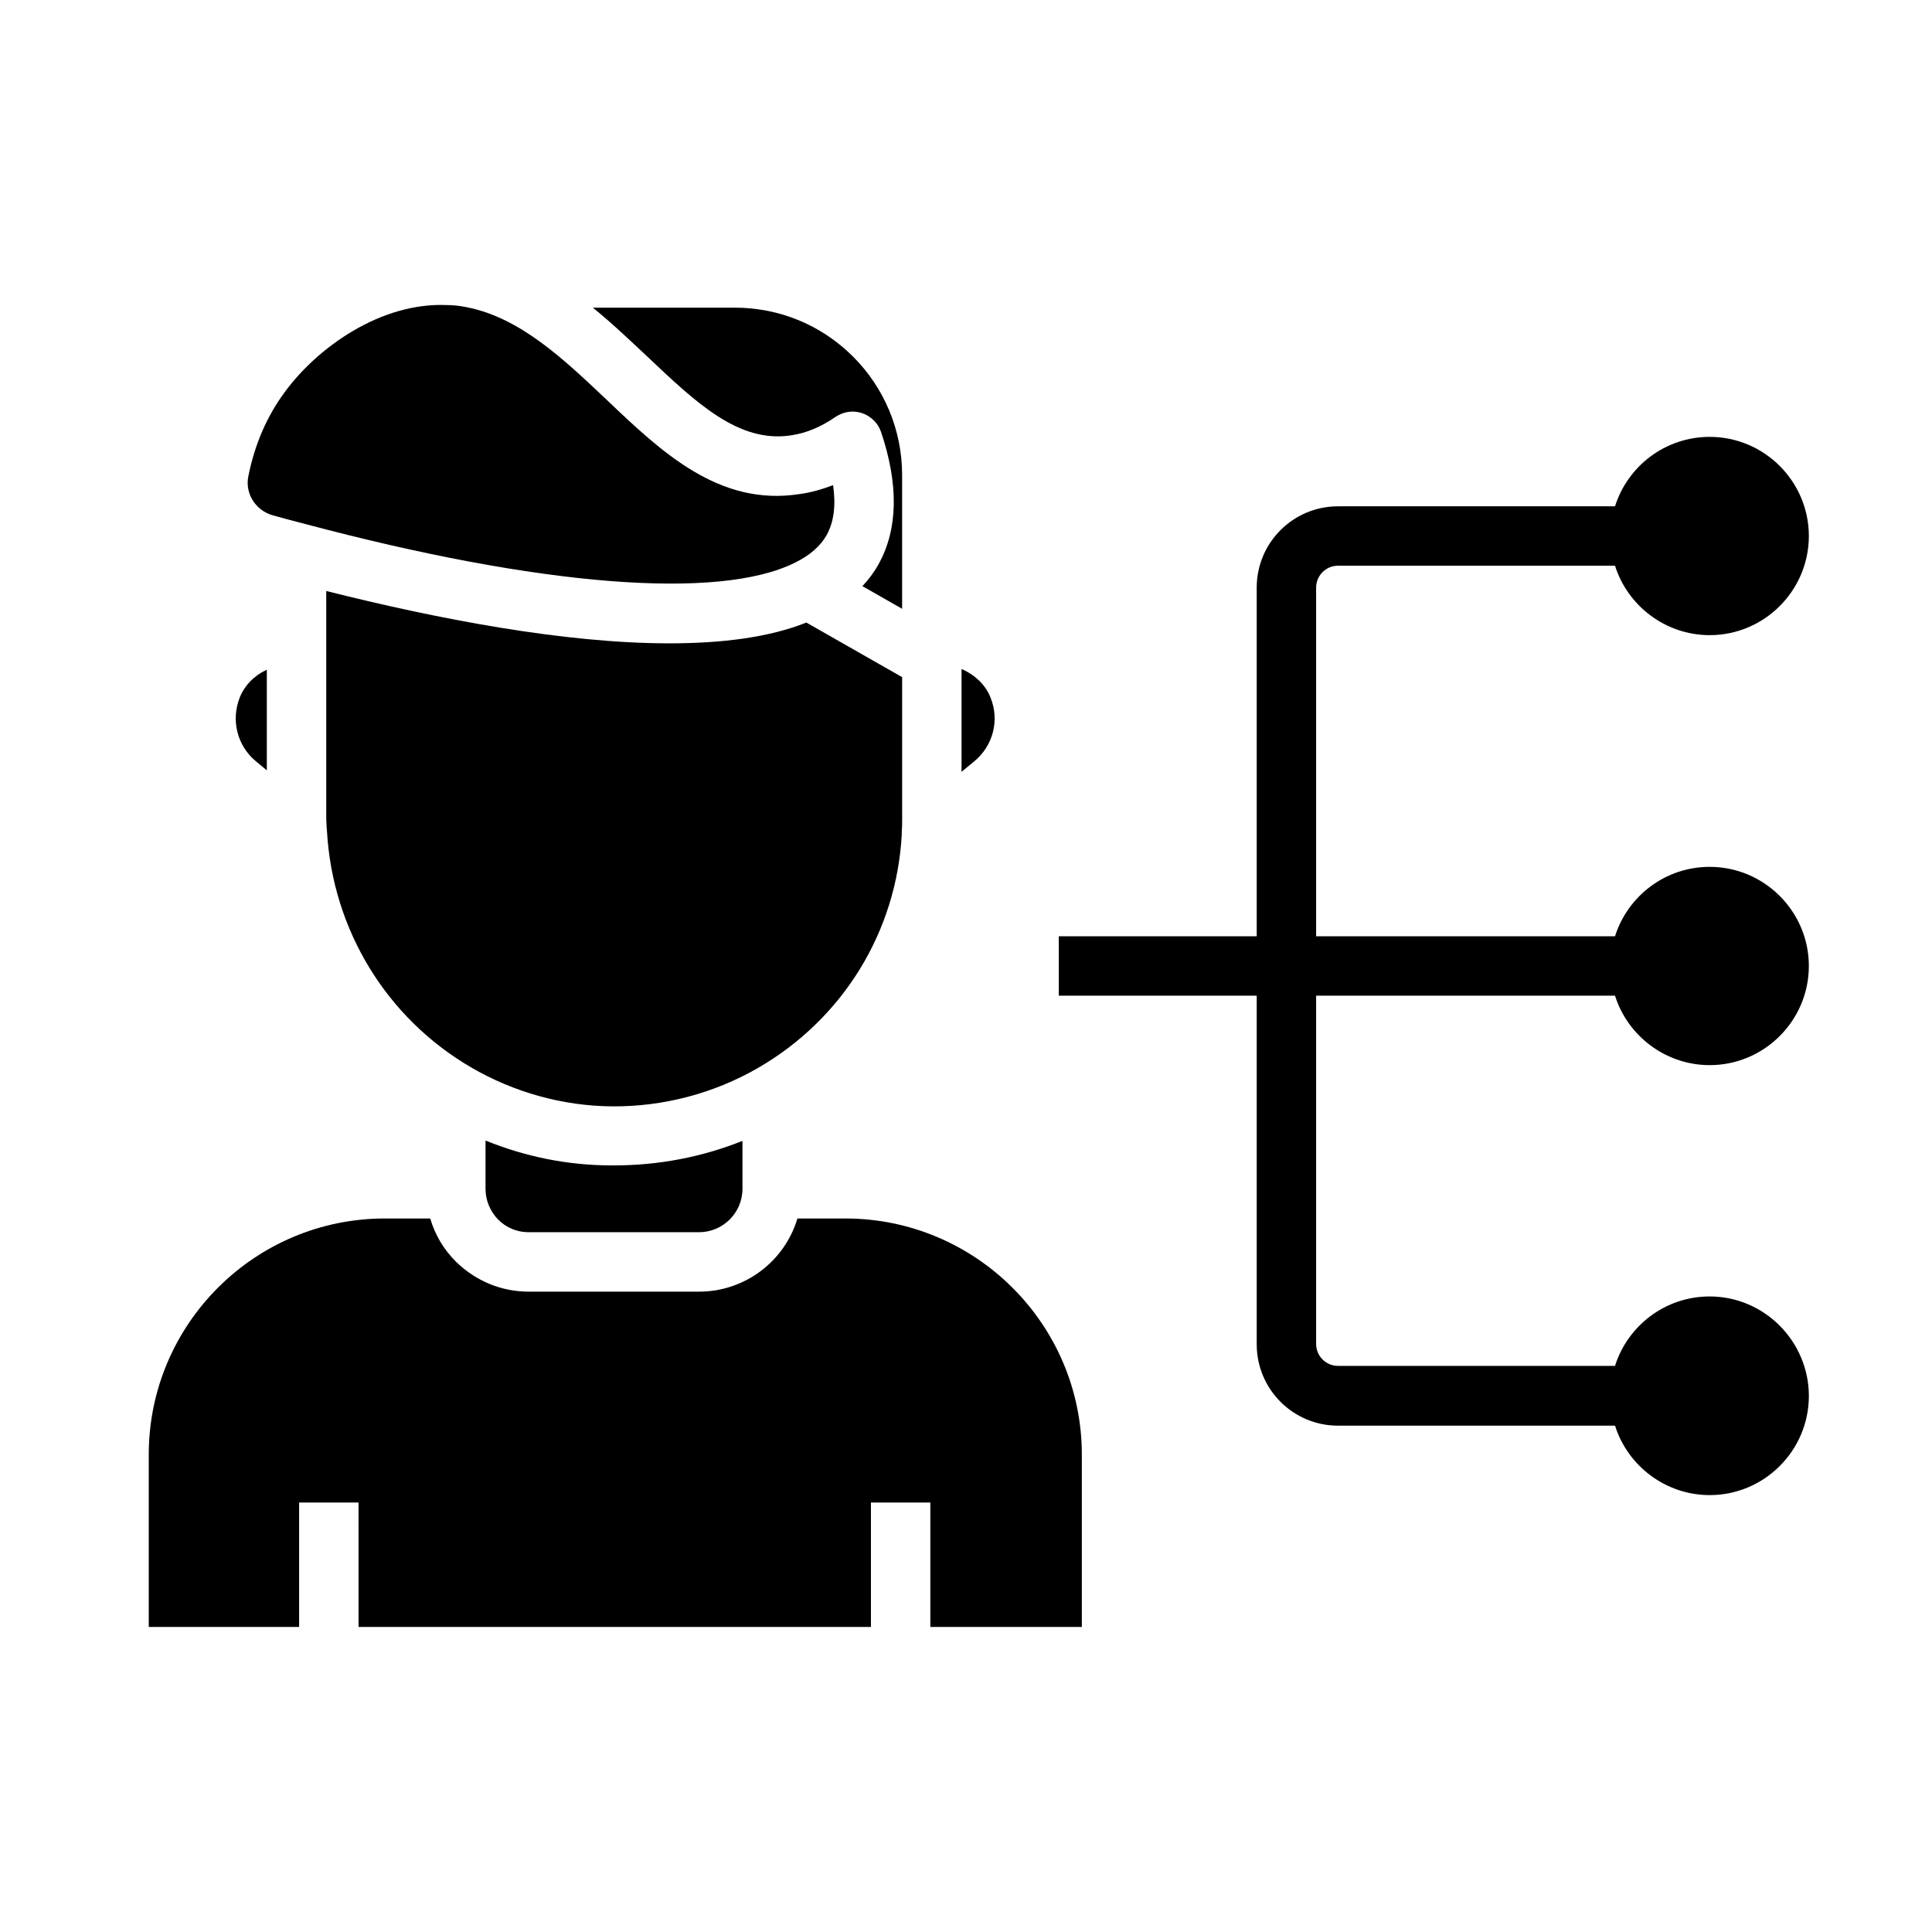
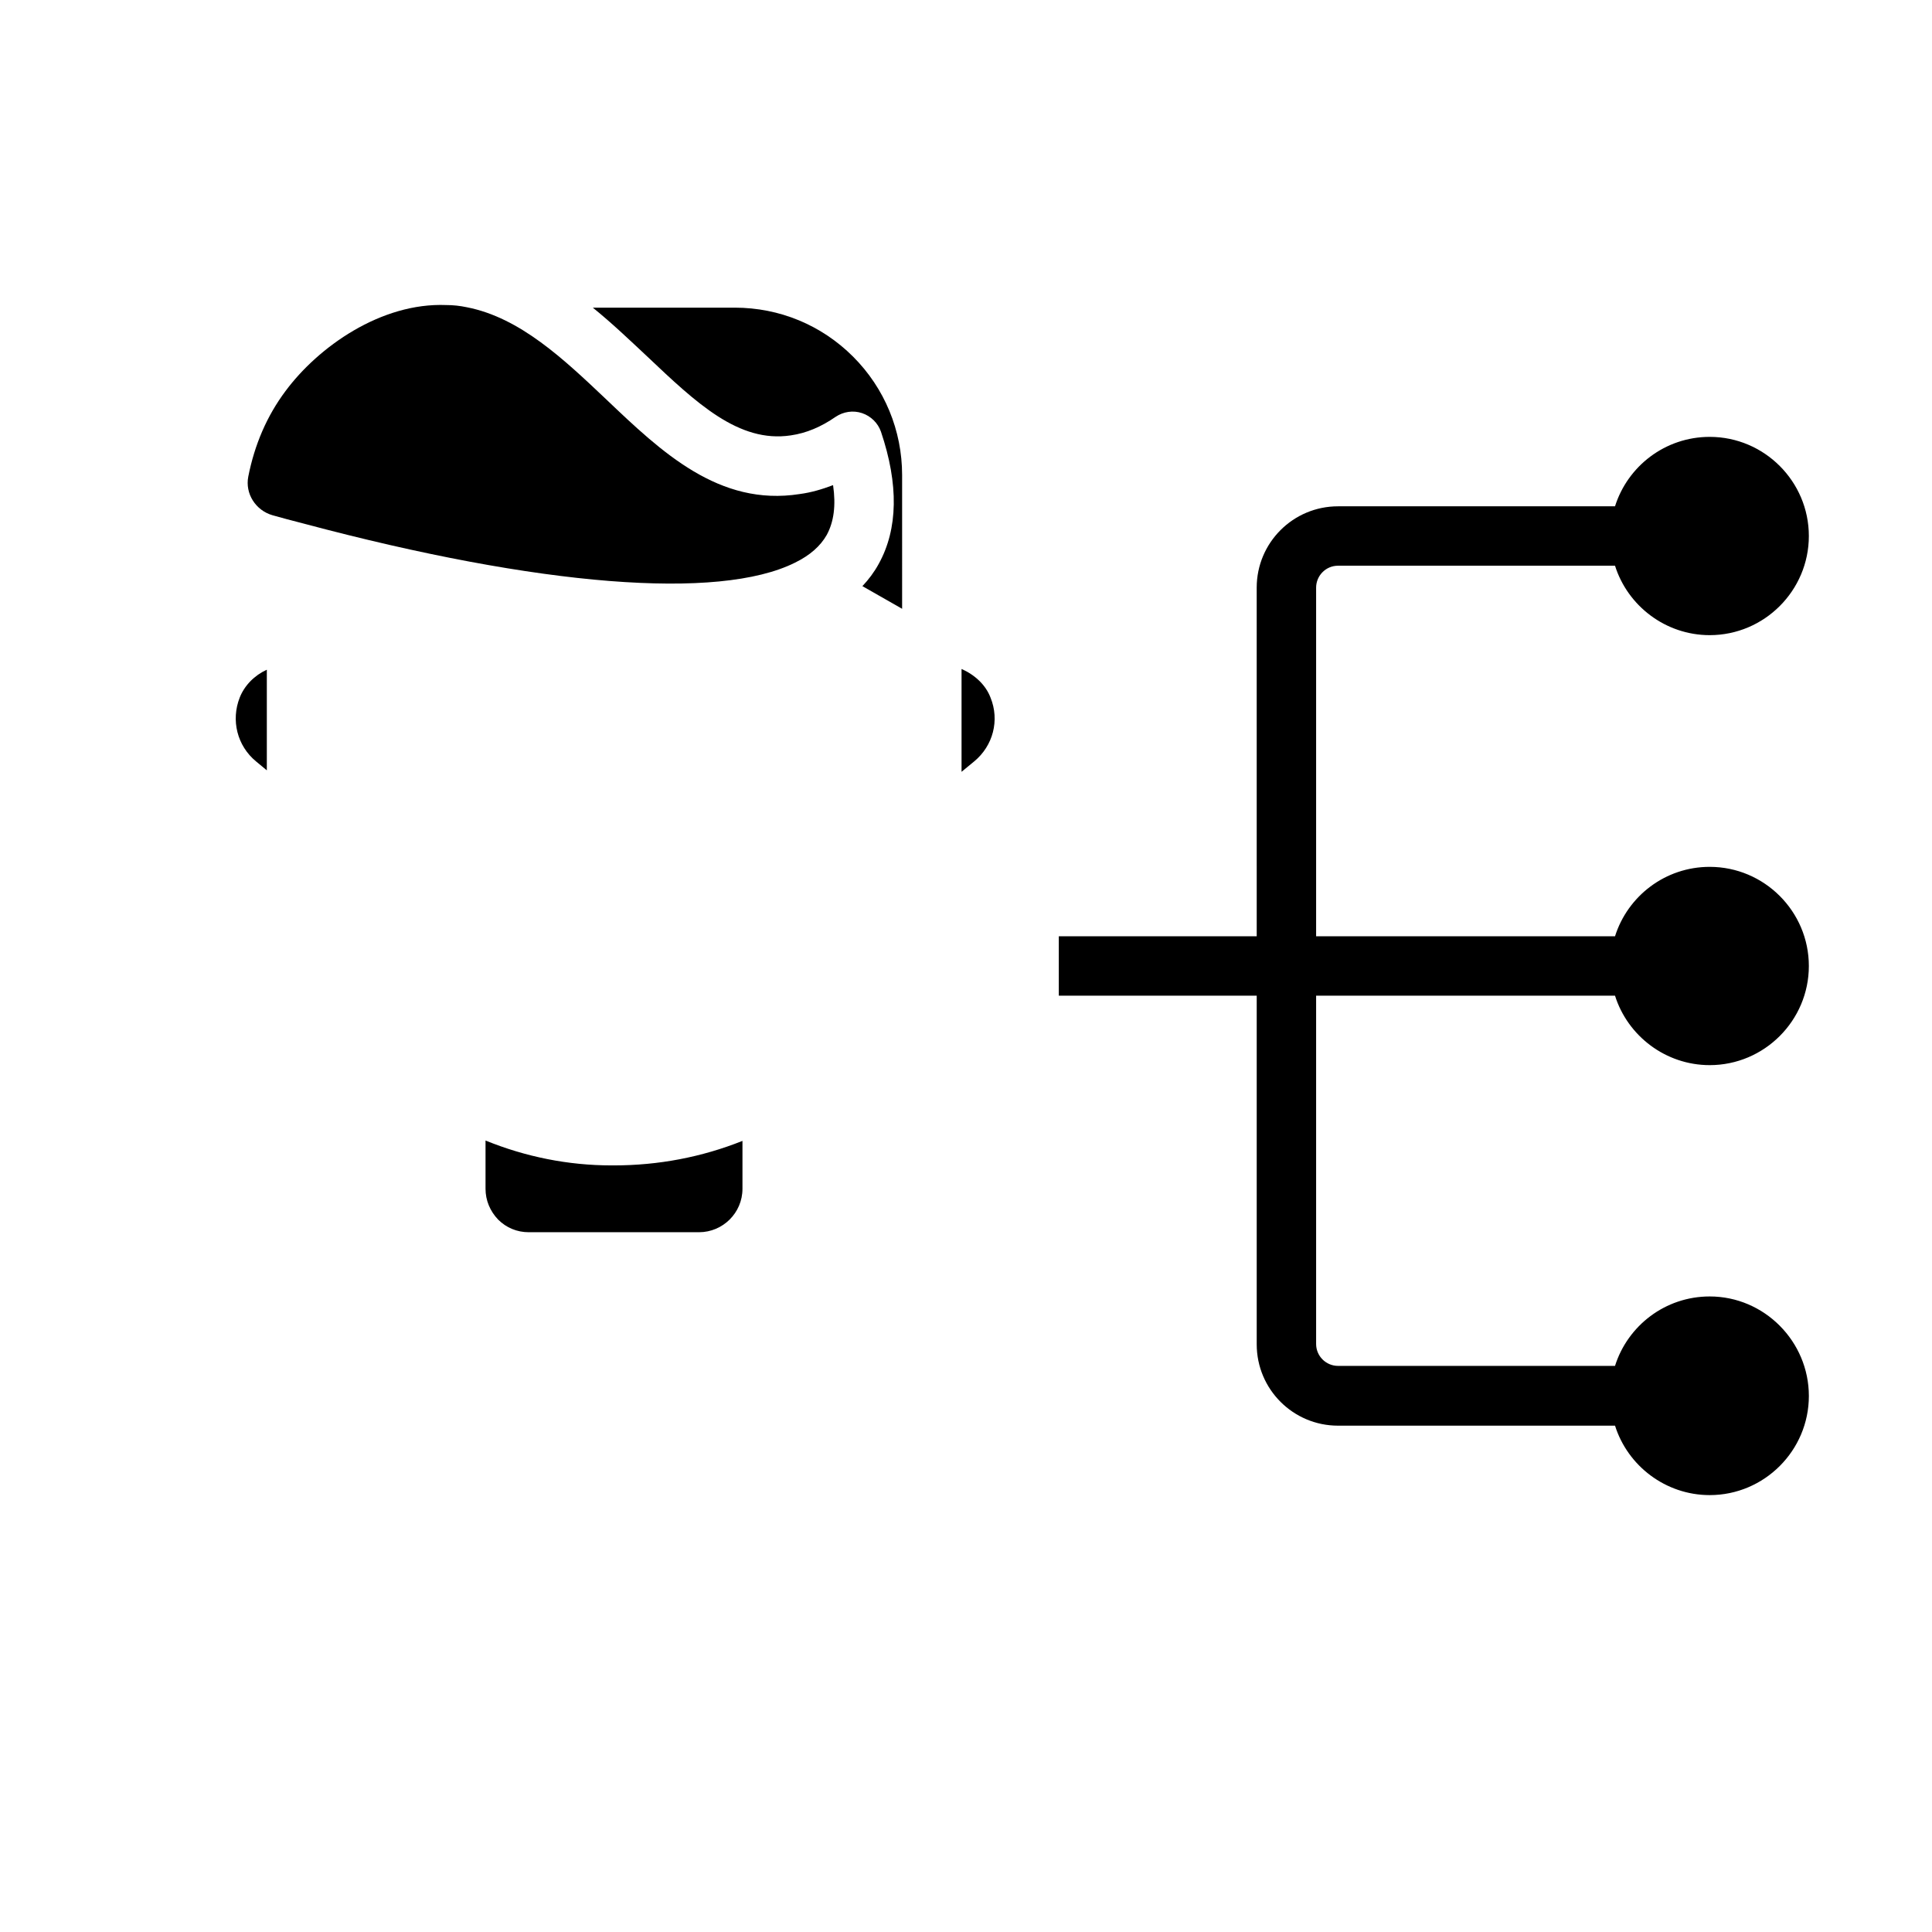
<svg xmlns="http://www.w3.org/2000/svg" fill="#000000" width="800px" height="800px" version="1.1" viewBox="144 144 512 512">
  <g>
    <path d="m207.53 328.86c-2.363 6.004-0.688 12.793 4.328 16.926l2.856 2.363v-26.668c-3.246 1.473-5.902 4.133-7.184 7.379z" />
-     <path d="m368.02 466.91h-12.695c-3.344 11.219-13.777 19.387-26.074 19.387h-45.164c-7.281 0-14.07-2.856-19.285-7.969-3.246-3.246-5.512-7.086-6.789-11.414l-12.008-0.004c-34.539 0-62.582 28.043-62.582 62.582l-0.004 45.66h39.852v-32.965h15.742l0.004 32.965h135.79v-32.965h15.742v32.965h40.148v-45.656c0-34.543-28.141-62.586-62.68-62.586z" />
-     <path d="m382.98 365.07v-0.492c0.098-1.277 0.098-2.559 0.098-3.738v-37.391l-25.387-14.469c-9.84 3.938-22.336 5.512-36.309 5.512-27.945 0-61.598-6.496-90.922-13.875v11.02 0.395 0.395 47.332c0 1.082 0 2.164 0.098 3.344l0.098 1.18c1.477 26.074 15.742 49.496 38.18 62.582 11.316 6.594 24.305 10.234 37.391 10.332 13.578 0.098 26.961-3.445 38.574-10.137 22.531-12.984 36.801-36.109 38.18-61.988z" />
    <path d="m272.67 446.25v12.594 0.195c0 3.051 1.18 5.902 3.344 8.168 2.164 2.164 5.019 3.344 8.07 3.344h45.164c6.297 0 11.512-5.117 11.512-11.512v-0.688-12.004c-10.824 4.328-22.336 6.496-34.047 6.496h-0.688c-11.41 0-22.727-2.262-33.355-6.594z" />
    <path d="m398.82 321.28v27.258l3.344-2.754c5.019-4.133 6.789-10.922 4.328-16.926-1.273-3.348-4.129-6.004-7.672-7.578z" />
    <path d="m224.65 282.8c62.387 16.629 109.82 20.367 129.99 10.332 4.035-1.969 6.789-4.43 8.461-7.379 1.871-3.445 2.461-7.773 1.672-13.188-2.856 1.082-5.805 1.969-8.855 2.363-21.352 3.344-36.605-11.121-51.266-25.094-11.219-10.629-22.828-21.648-36.898-24.402-1.871-0.395-3.641-0.59-5.512-0.59-17.219-0.688-33.852 11.02-42.605 22.828-4.922 6.594-8.168 14.168-9.84 22.633-0.887 4.527 1.969 8.953 6.394 10.234 2.461 0.688 5.312 1.473 8.461 2.262z" />
    <path d="m383.07 269.91c0-11.809-4.625-23.027-12.988-31.391-8.363-8.363-19.484-12.988-31.391-12.988h-37.59c5.117 4.133 9.84 8.66 14.367 12.891 13.086 12.398 24.305 23.027 38.082 20.961 4.133-0.59 8.07-2.262 11.906-4.922 2.066-1.379 4.625-1.77 6.988-0.984 2.363 0.789 4.231 2.656 5.019 4.922 4.723 13.973 4.527 25.781-0.59 35.031-1.18 2.164-2.656 4.133-4.328 5.902l10.527 6.004z" />
    <path d="m498.59 293.92h73.406c3.344 10.629 13.383 18.402 25.094 18.402 14.465 0 26.273-11.809 26.273-26.273 0-14.465-11.809-26.273-26.273-26.273-11.809 0-21.746 7.773-25.094 18.402h-73.406c-11.906 0-21.551 9.645-21.551 21.551l0.004 92.395h-52.449v15.742h52.449v92.398c0 11.906 9.645 21.551 21.551 21.551h73.406c3.344 10.629 13.383 18.402 25.094 18.402 14.465 0 26.273-11.809 26.273-26.273-0.004-14.465-11.812-26.371-26.277-26.371-11.809 0-21.746 7.773-25.094 18.402h-73.406c-3.148 0-5.805-2.559-5.805-5.805v-92.301h79.211c3.344 10.629 13.383 18.402 25.094 18.402 14.465 0 26.273-11.809 26.273-26.273s-11.809-26.273-26.273-26.273c-11.809 0-21.746 7.773-25.094 18.402h-79.211v-92.398c0-3.152 2.559-5.809 5.805-5.809z" />
  </g>
</svg>